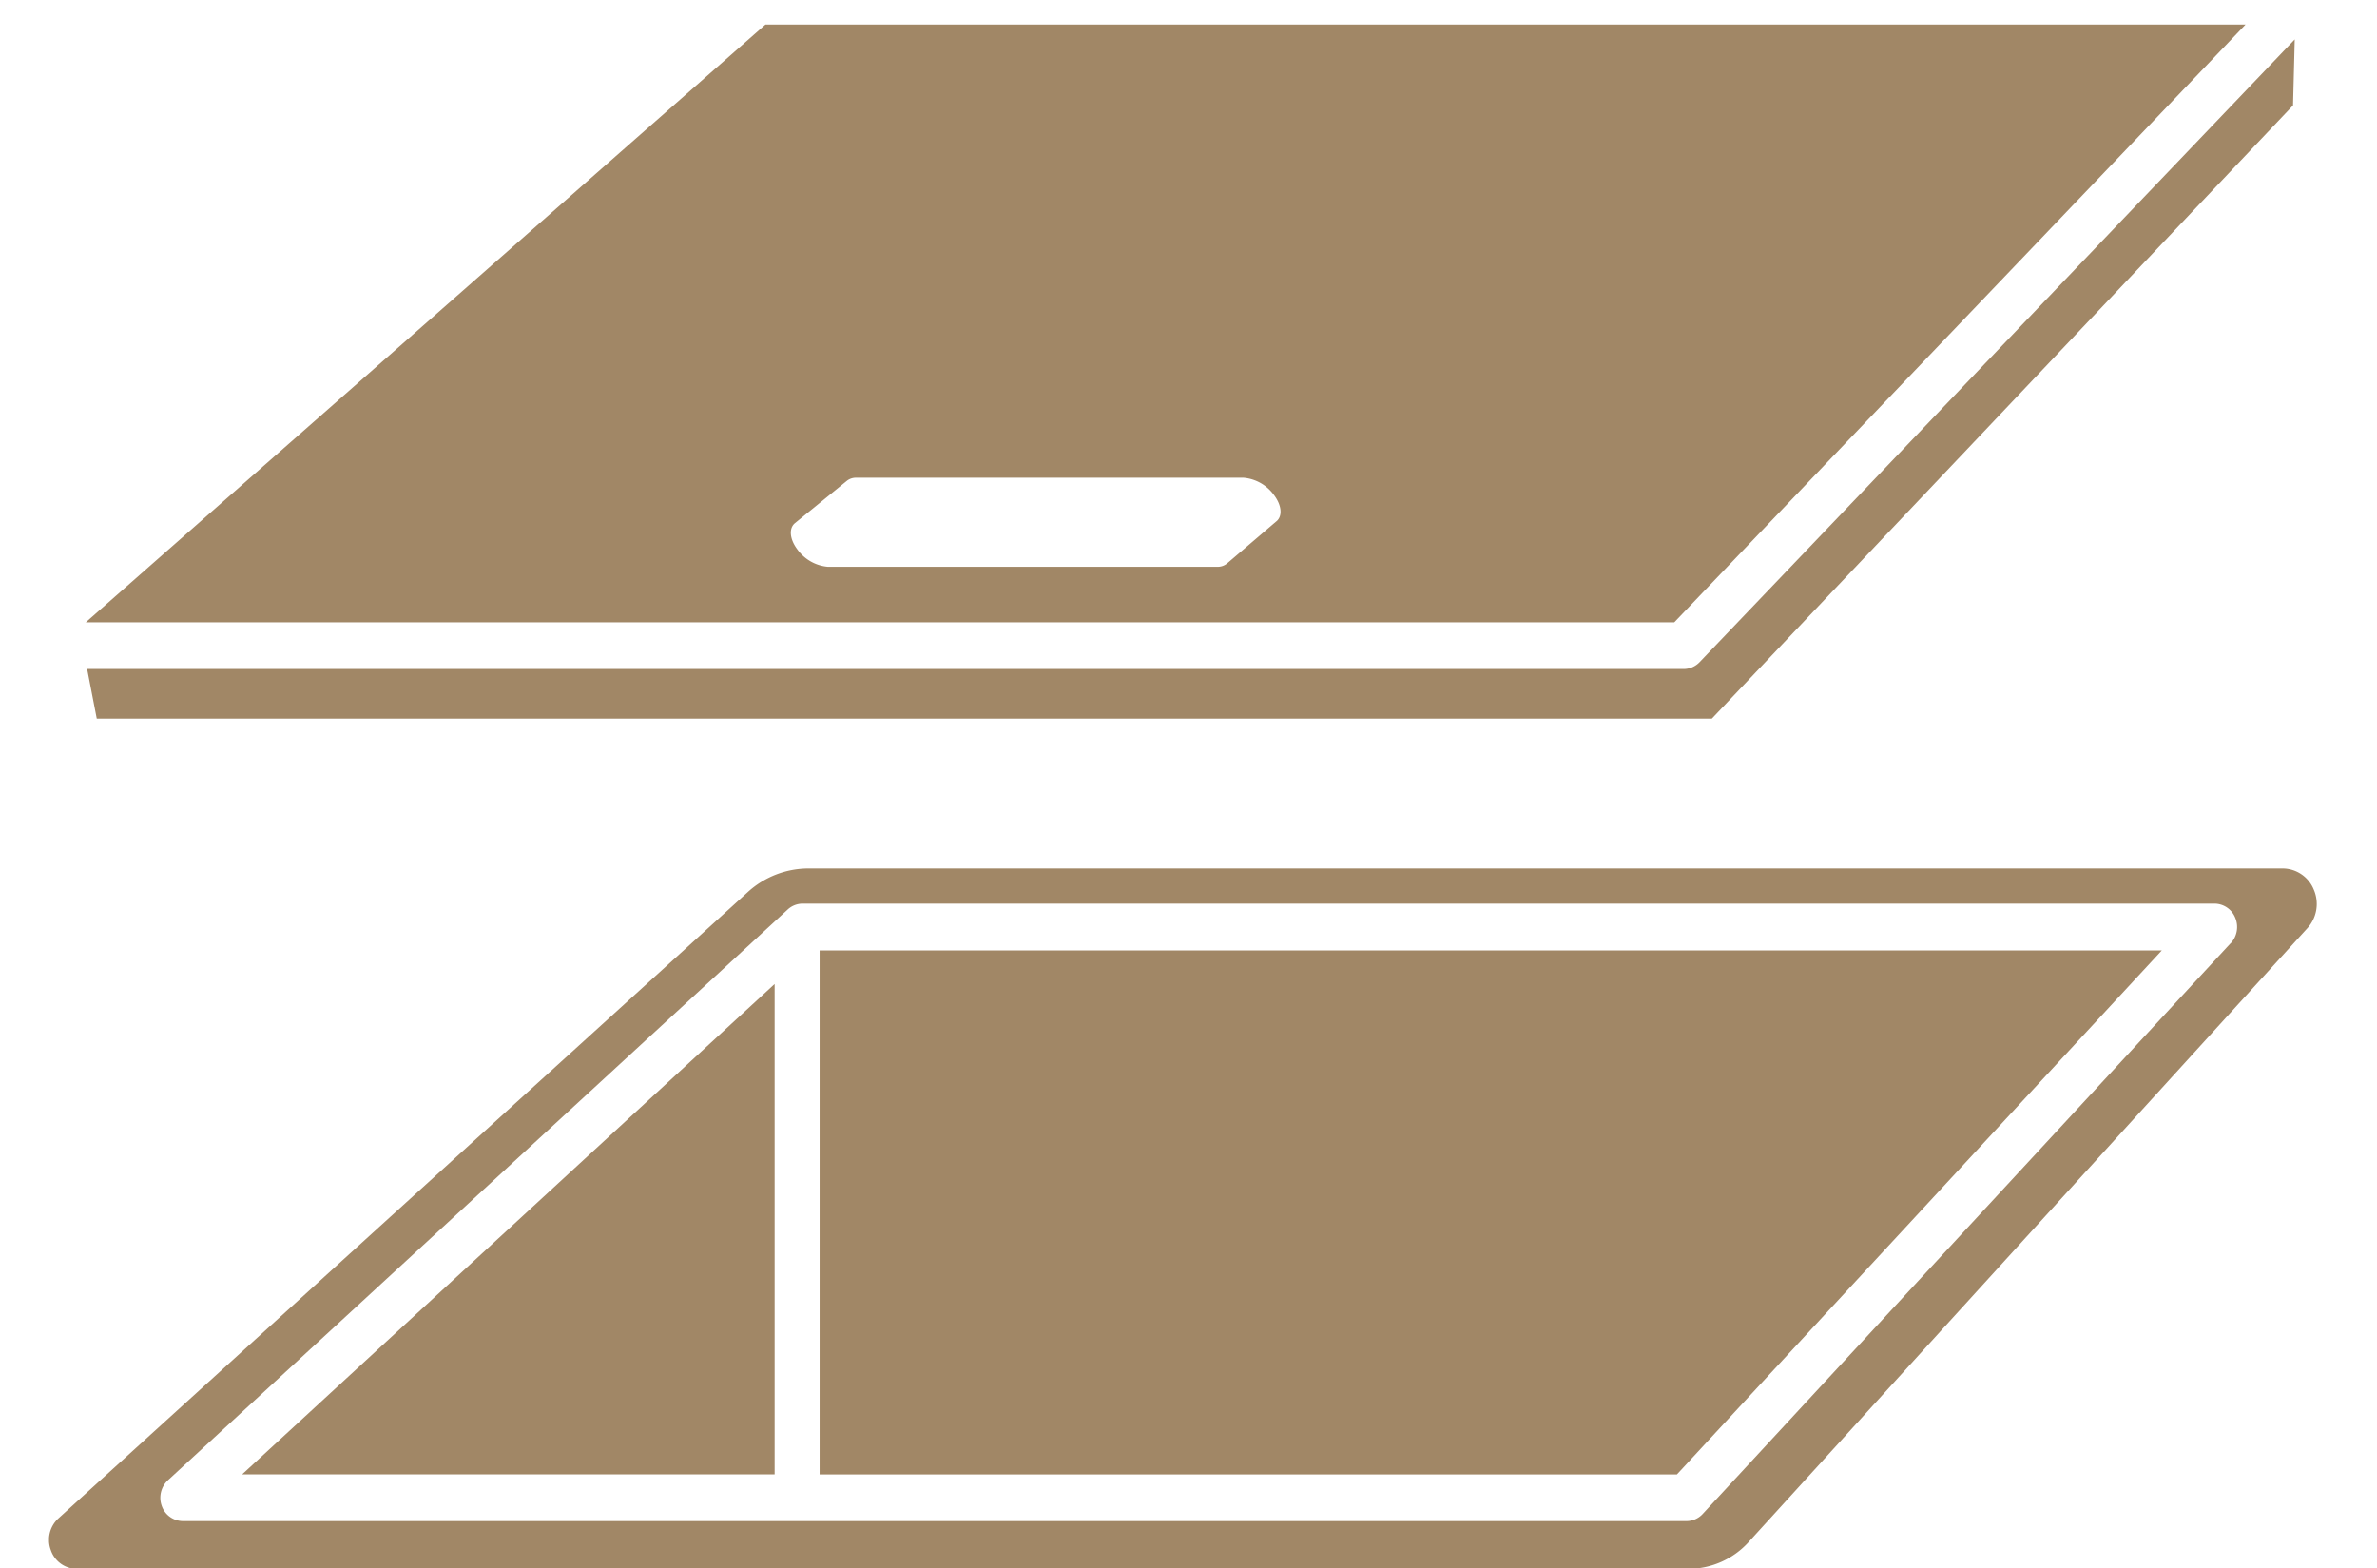
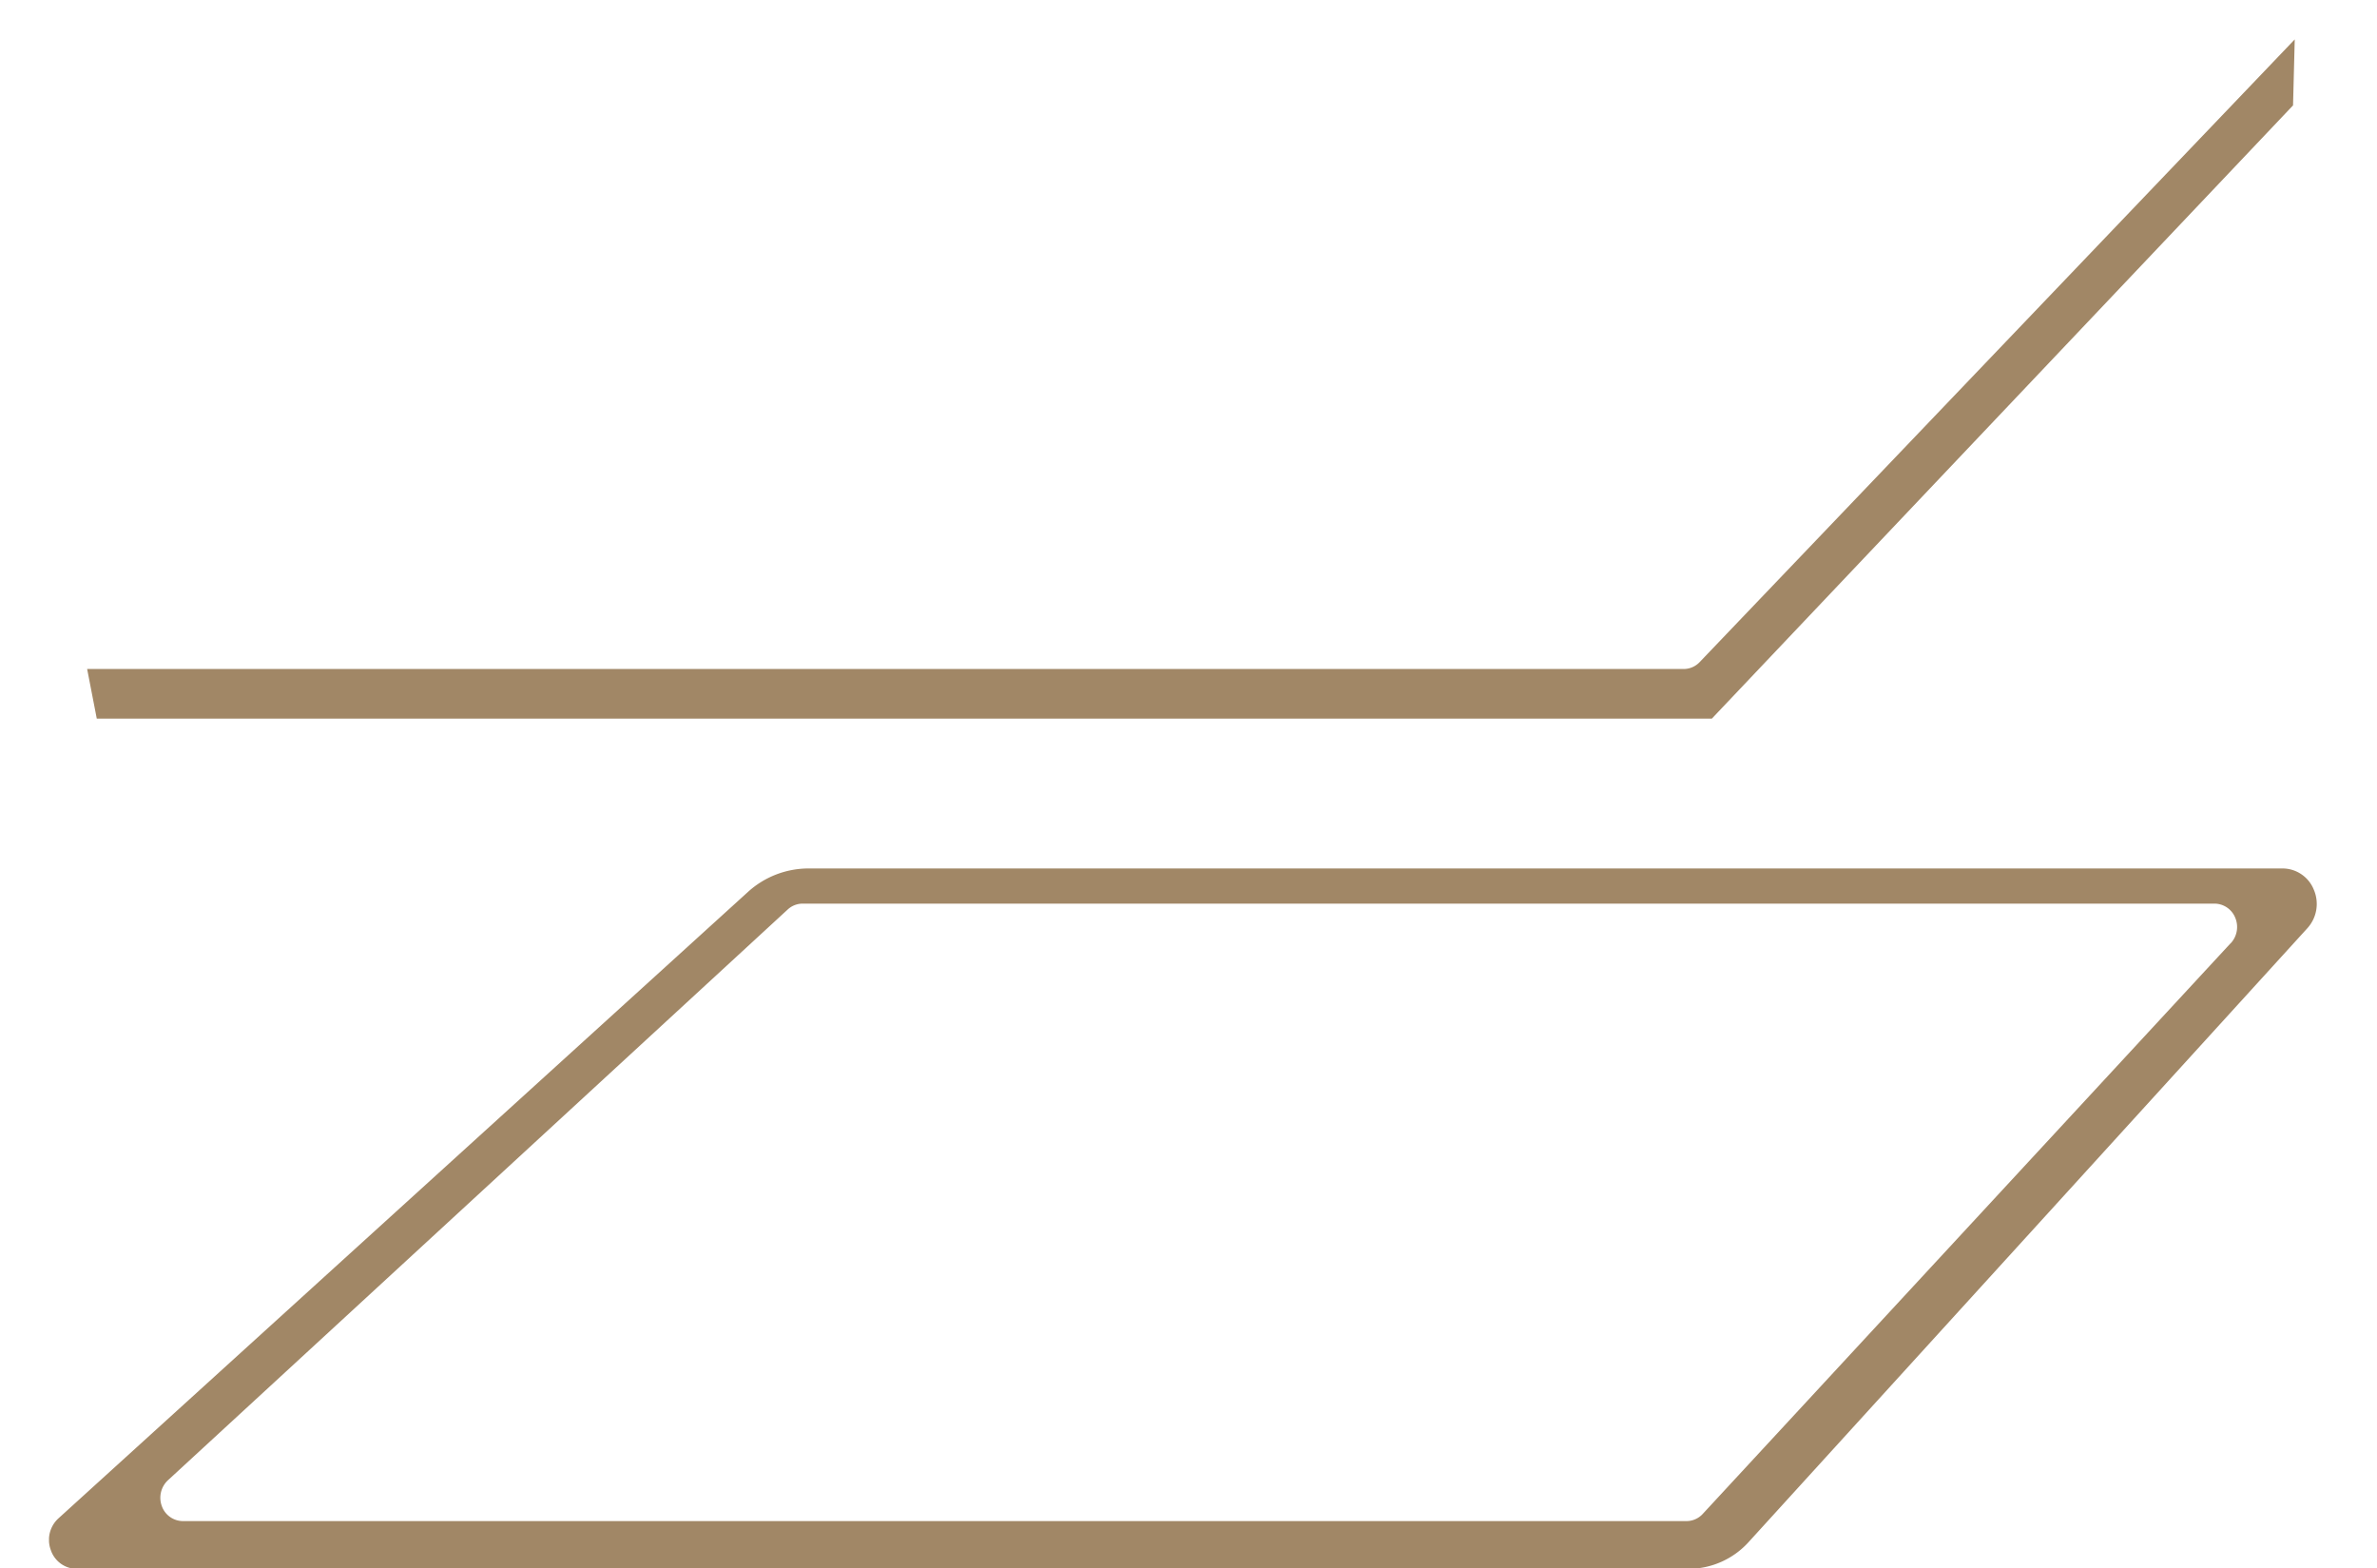
<svg xmlns="http://www.w3.org/2000/svg" width="97" height="64" viewBox="0 0 97 64">
  <defs>
    <clipPath id="clip-path">
      <rect id="長方形_1350" data-name="長方形 1350" width="97" height="64" transform="translate(-7058 -9162)" fill="#fff" stroke="#707070" stroke-width="1" />
    </clipPath>
    <clipPath id="clip-path-2">
      <rect id="長方形_1295" data-name="長方形 1295" width="92.543" height="63.02" fill="none" />
    </clipPath>
  </defs>
  <g id="differentiation_mechanism_icon_01" transform="translate(7058 9162)" clip-path="url(#clip-path)">
    <g id="グループ_6581" data-name="グループ 6581" transform="translate(-7056 -9161)">
      <g id="グループ_6394" data-name="グループ 6394" transform="translate(0 0)">
        <g id="グループ_6393" data-name="グループ 6393" transform="translate(0 0)" clip-path="url(#clip-path-2)">
-           <path id="パス_7695" data-name="パス 7695" d="M89.348,0h-60.4L1.212,24.393H66.035ZM49.8,20.27,47.775,22a.6.6,0,0,1-.4.127H31.488a1.716,1.716,0,0,1-1.241-.712c-.315-.42-.352-.861-.092-1.072l2.12-1.727a.6.6,0,0,1,.388-.122h15.8A1.713,1.713,0,0,1,49.7,19.2c.315.416.357.856.1,1.072" transform="translate(0.289 0)" fill="#a18766" />
          <path id="パス_7696" data-name="パス 7696" d="M67.059,25.882a.9.9,0,0,1-.652.281H1.256l.393,2.025H67.556L91.274,3.165,91.343.473Z" transform="translate(0.3 0.135)" fill="#a18766" />
-           <path id="パス_7697" data-name="パス 7697" d="M28.092,50.475V30.464L6.361,50.475Z" transform="translate(1.519 8.687)" fill="#a18766" />
-           <path id="パス_7698" data-name="パス 7698" d="M25.385,50.78H60.37L80.155,29.4H25.385Z" transform="translate(6.062 8.383)" fill="#a18766" />
          <path id="パス_7699" data-name="パス 7699" d="M92.425,27.671a1.378,1.378,0,0,0-1.283-.875H30.991a3.68,3.68,0,0,0-2.478.966L.39,53.31a1.188,1.188,0,0,0-.316,1.3,1.122,1.122,0,0,0,1.065.765H66.913a3.32,3.32,0,0,0,2.443-1.092l22.8-25.046a1.472,1.472,0,0,0,.268-1.569m-3.391,2.172L67.485,53.133a.9.9,0,0,1-.662.293H5.461a.919.919,0,0,1-.858-.614.979.979,0,0,1,.249-1.051l25.292-23.29a.9.9,0,0,1,.611-.24H88.372a.919.919,0,0,1,.845.58.977.977,0,0,1-.182,1.033" transform="translate(0 7.641)" fill="#a18766" />
        </g>
      </g>
    </g>
  </g>
</svg>